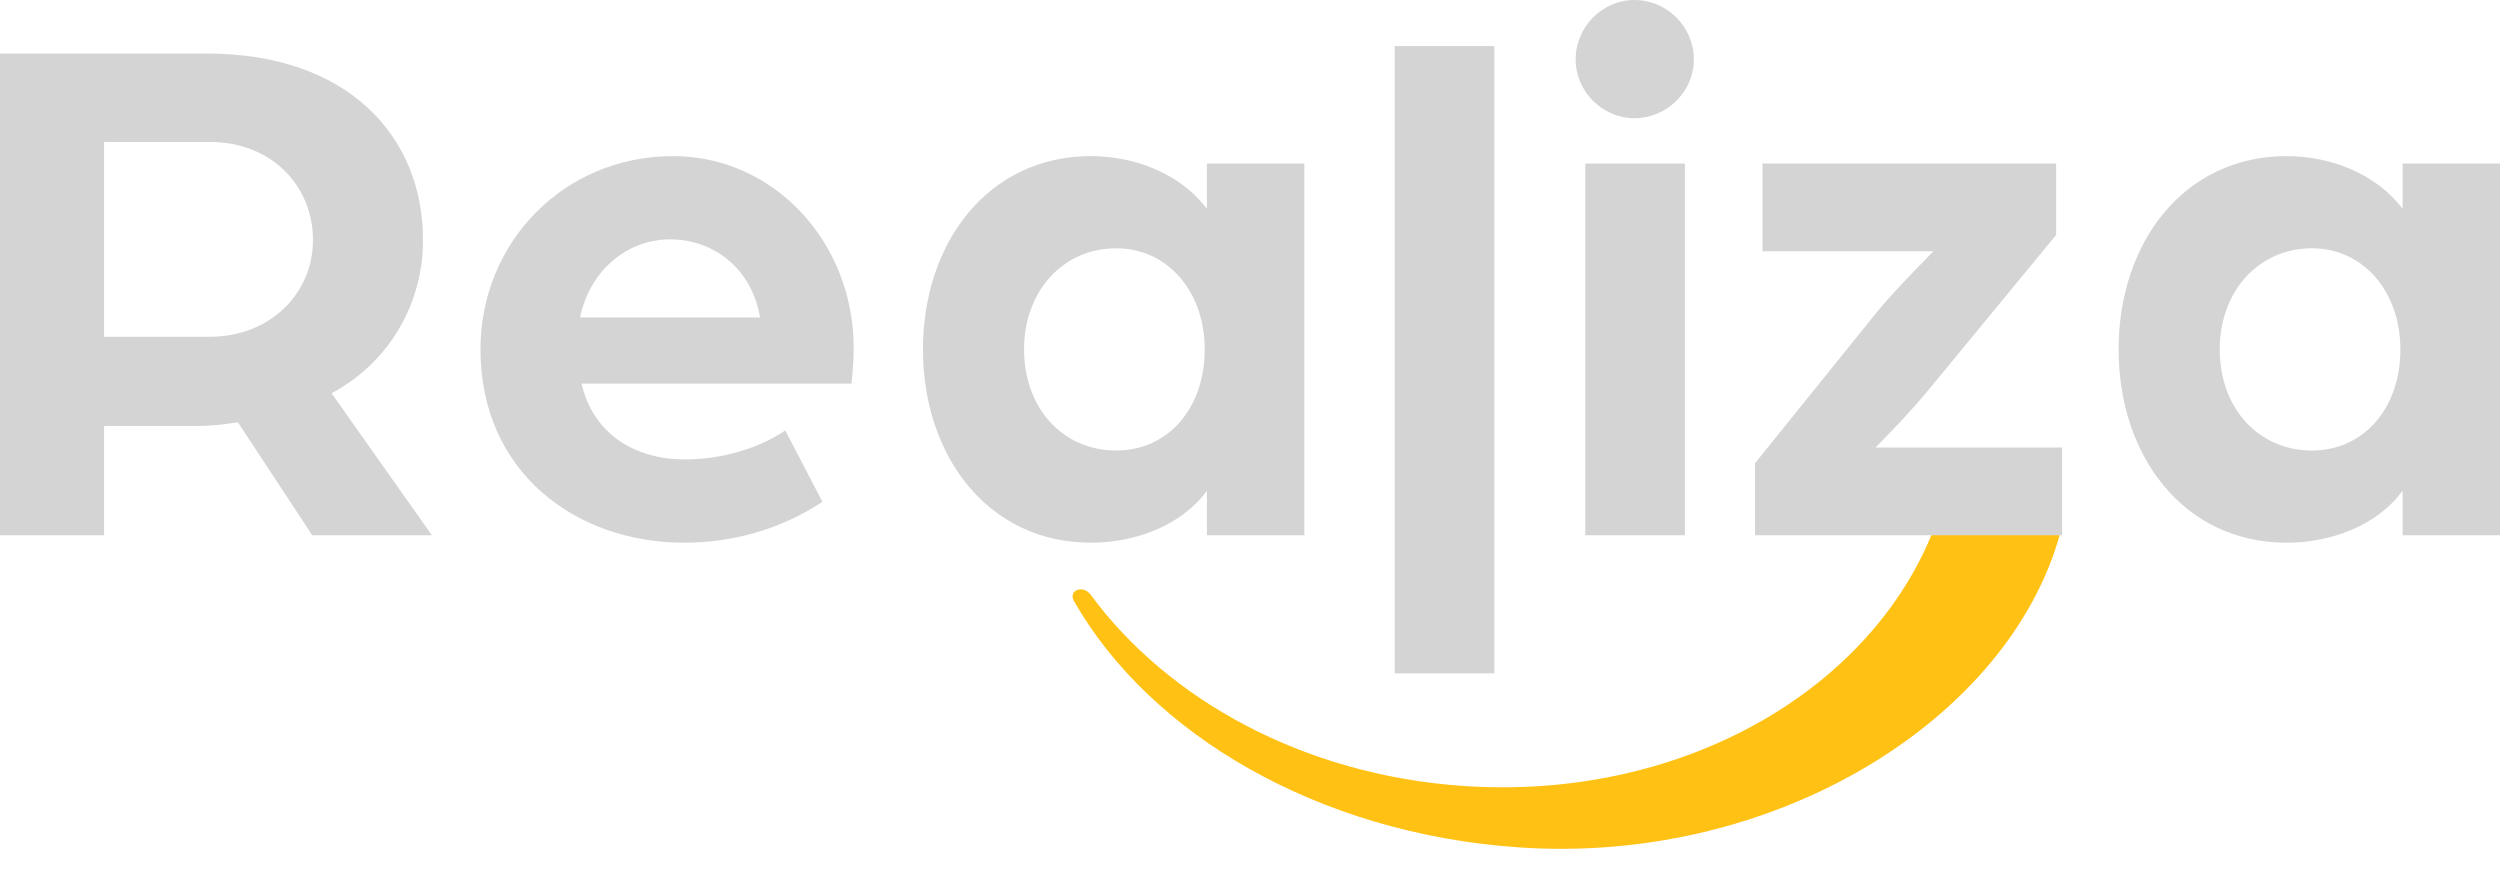
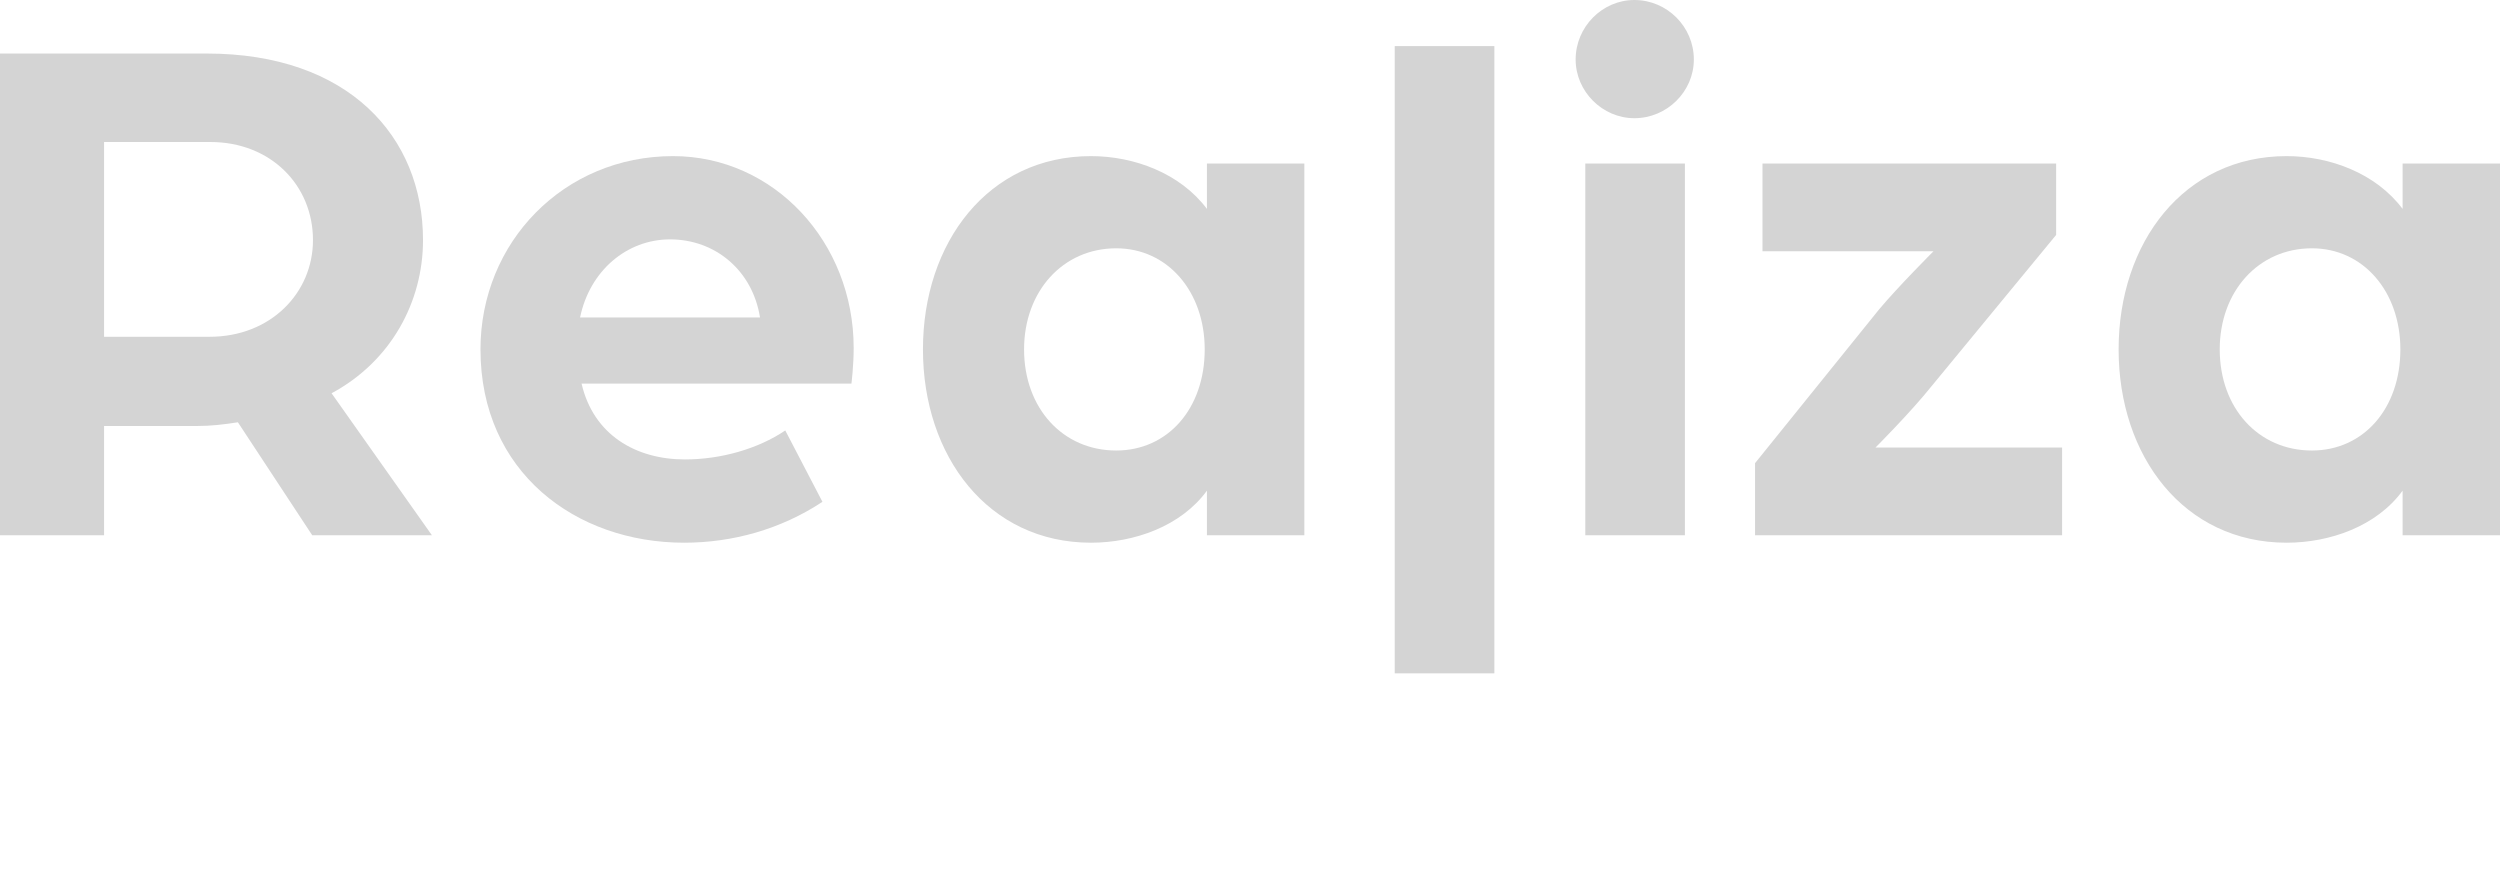
<svg xmlns="http://www.w3.org/2000/svg" width="121" height="43" viewBox="0 0 121 43" fill="none">
-   <path d="M99.202 25.22C99.536 25.197 99.798 25.502 99.709 25.825C97.232 34.805 85.936 41.882 73.475 41.011C63.773 40.333 55.661 35.533 51.985 29.101C51.679 28.565 52.421 28.287 52.787 28.784C56.541 33.88 63.104 37.5 70.781 38.037C81.191 38.765 90.294 33.597 93.477 25.906C93.551 25.727 93.718 25.603 93.911 25.59L99.202 25.22Z" fill="#FFC113" />
  <path d="M0 25.907V2.591H10.003C16.875 2.591 20.474 6.621 20.474 11.622C20.474 14.609 18.926 17.487 16.048 19.034L20.905 25.907H15.112L11.514 20.438C10.831 20.546 10.219 20.618 9.535 20.618H5.037V25.907H0ZM5.037 16.3H10.147C13.097 16.3 15.148 14.177 15.148 11.622C15.148 8.959 13.097 6.873 10.183 6.873H5.037V16.3Z" fill="#D4D4D4" />
  <path d="M33.114 26.267C27.861 26.267 23.255 22.848 23.255 16.911C23.255 11.73 27.285 7.556 32.574 7.556C37.468 7.556 41.318 11.73 41.318 16.84C41.318 17.703 41.21 18.567 41.21 18.567H28.148C28.724 21.049 30.775 22.237 33.15 22.237C34.877 22.237 36.676 21.733 38.007 20.834L39.806 24.288C37.792 25.619 35.453 26.267 33.114 26.267ZM28.076 15.364H36.784C36.424 13.097 34.625 11.586 32.43 11.586C30.343 11.586 28.544 13.097 28.076 15.364Z" fill="#D4D4D4" />
  <path d="M52.803 26.267C47.837 26.267 44.671 22.093 44.671 16.911C44.671 11.73 47.837 7.556 52.803 7.556C54.89 7.556 57.121 8.384 58.416 10.111V7.916H63.13V25.907H58.416V23.748C57.157 25.475 54.89 26.267 52.803 26.267ZM54.026 21.805C56.509 21.805 58.308 19.79 58.308 16.911C58.308 14.105 56.509 12.018 54.026 12.018C51.436 12.018 49.565 14.105 49.565 16.911C49.565 19.754 51.436 21.805 54.026 21.805Z" fill="#D4D4D4" />
  <path d="M67.505 32.59V2.231H72.327V32.59H67.505Z" fill="#D4D4D4" />
  <path d="M76.729 25.907V7.916H81.55V25.907H76.729ZM79.103 5.721C77.556 5.721 76.261 4.426 76.261 2.879C76.261 1.295 77.556 0 79.103 0C80.687 0 81.982 1.295 81.982 2.879C81.982 4.426 80.687 5.721 79.103 5.721Z" fill="#D4D4D4" />
  <path d="M84.944 25.907V22.417L90.953 14.968C91.889 13.853 93.58 12.162 93.58 12.162H85.304V7.916H99.517V11.37L93.472 18.71C92.465 19.97 90.773 21.661 90.773 21.661H99.805V25.907H84.944Z" fill="#D4D4D4" />
  <path d="M110.673 26.267C105.708 26.267 102.541 22.093 102.541 16.911C102.541 11.73 105.708 7.556 110.673 7.556C112.76 7.556 114.991 8.384 116.286 10.111V7.916H121V25.907H116.286V23.748C115.027 25.475 112.76 26.267 110.673 26.267ZM111.897 21.805C114.379 21.805 116.178 19.79 116.178 16.911C116.178 14.105 114.379 12.018 111.897 12.018C109.306 12.018 107.435 14.105 107.435 16.911C107.435 19.754 109.306 21.805 111.897 21.805Z" fill="#D4D4D4" />
</svg>